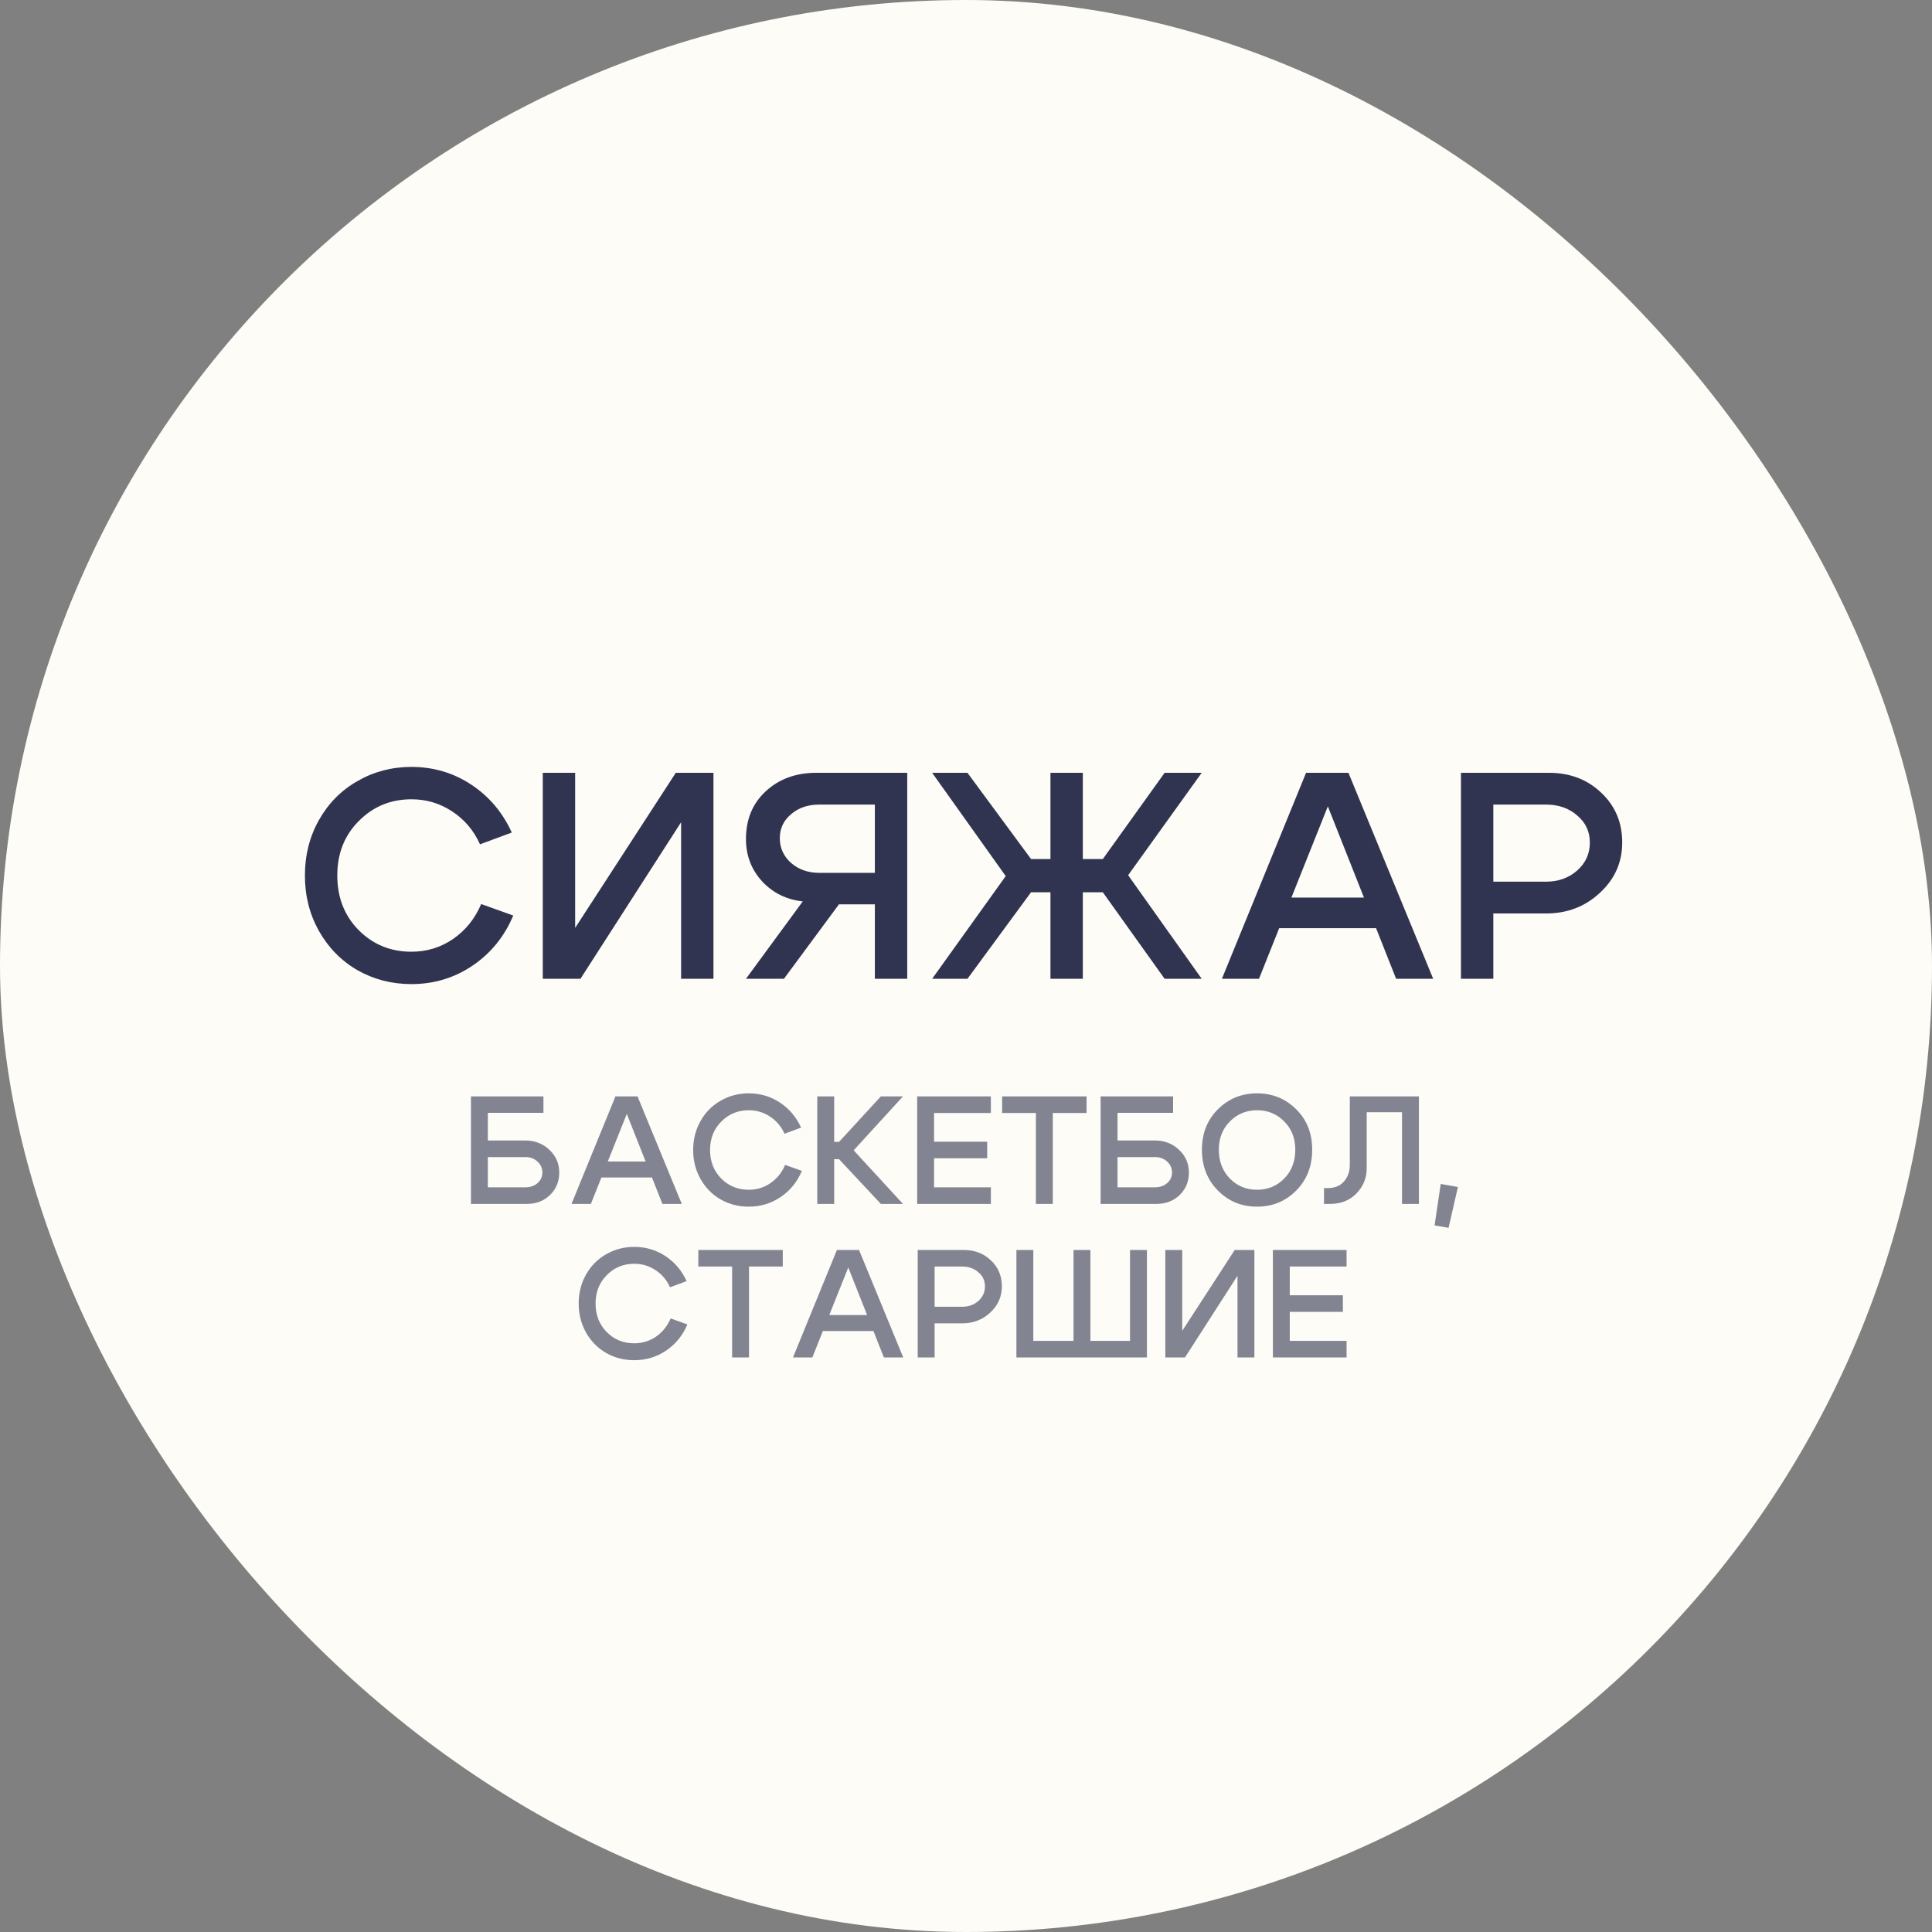
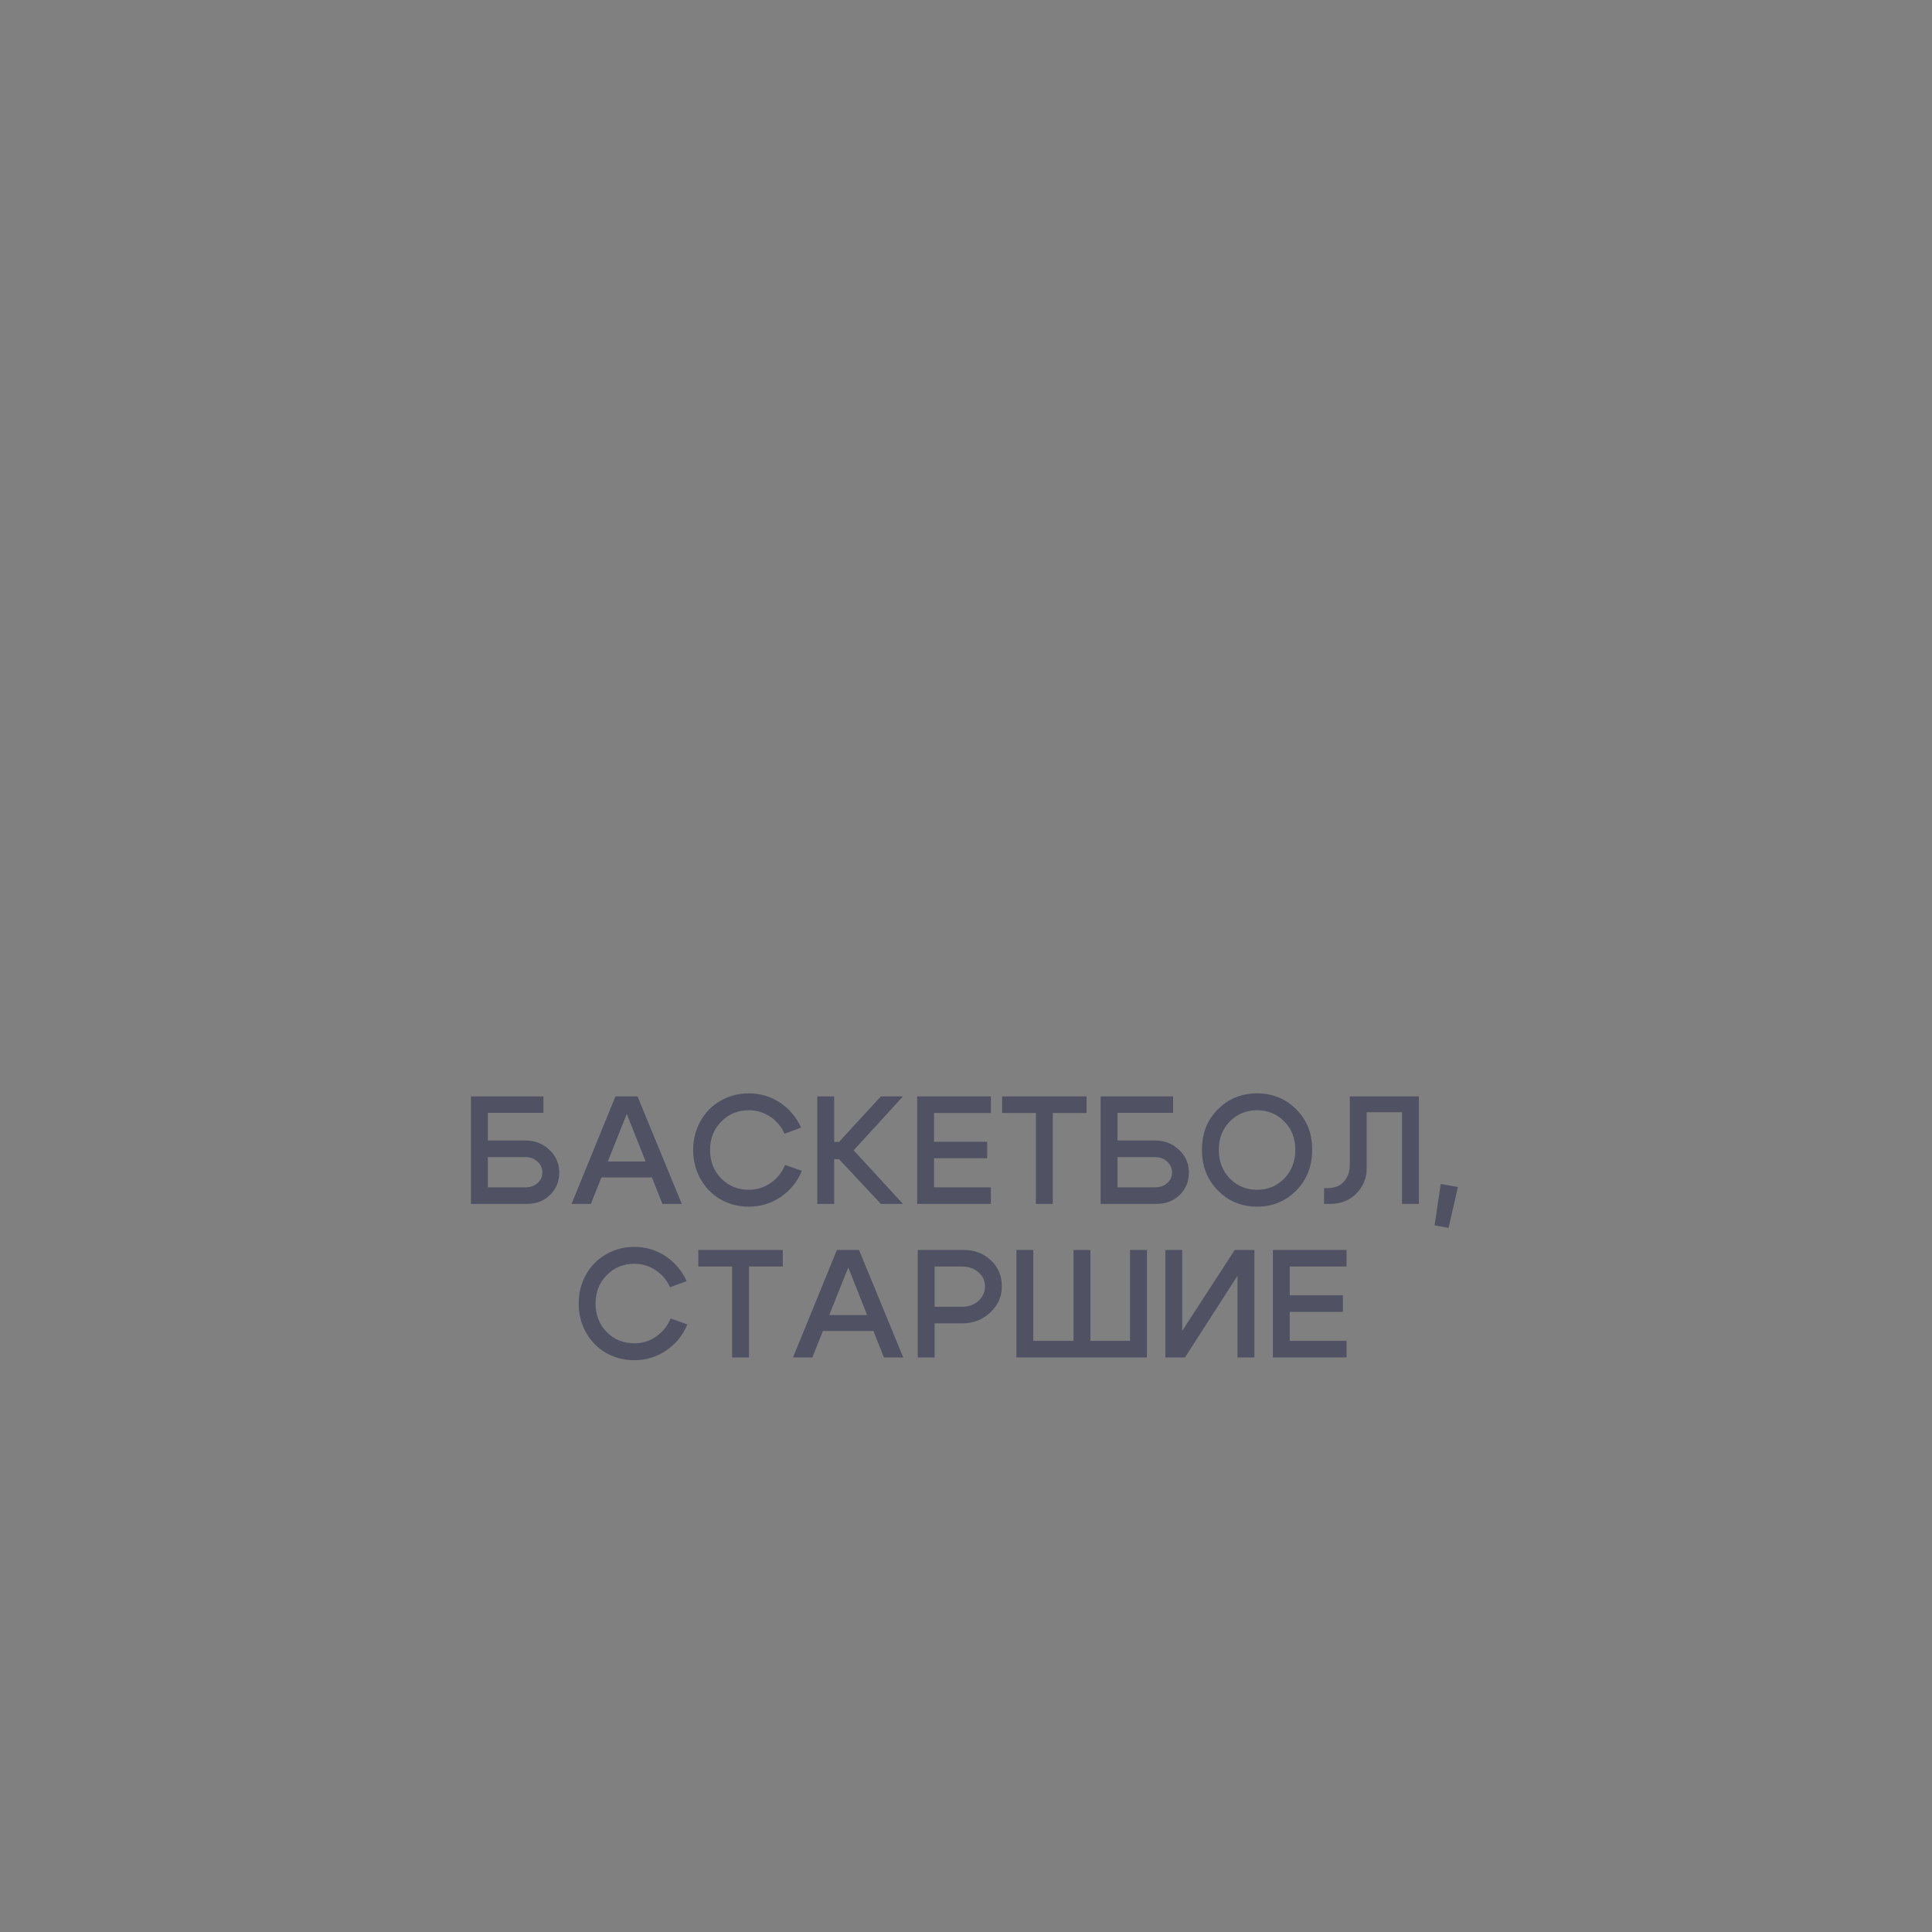
<svg xmlns="http://www.w3.org/2000/svg" width="302" height="302" viewBox="0 0 302 302" fill="none">
  <rect x="0" y="0" width="302" height="302" fill="#808080" stroke="none" />
-   <rect width="302" height="302" rx="151" fill="#FDFCF6" />
-   <path d="M49.87 145.548C48.398 142.941 47.662 140.043 47.662 136.854C47.662 133.665 48.398 130.767 49.87 128.16C51.342 125.553 53.351 123.529 55.896 122.088C58.441 120.616 61.248 119.88 64.314 119.88C67.749 119.88 70.862 120.8 73.652 122.64C76.443 124.48 78.559 126.979 80 130.138L75.032 131.978C74.051 129.801 72.594 128.083 70.662 126.826C68.761 125.569 66.645 124.94 64.314 124.94C61.063 124.94 58.319 126.075 56.08 128.344C53.842 130.583 52.722 133.419 52.722 136.854C52.722 140.289 53.842 143.141 56.08 145.41C58.319 147.649 61.063 148.768 64.314 148.768C66.706 148.768 68.868 148.109 70.8 146.79C72.763 145.441 74.235 143.616 75.216 141.316L80.23 143.11C78.85 146.391 76.734 148.998 73.882 150.93C71.03 152.862 67.841 153.828 64.314 153.828C61.248 153.828 58.441 153.107 55.896 151.666C53.351 150.194 51.342 148.155 49.87 145.548ZM111.525 153L106.465 153L106.465 128.528L90.733 153L84.845 153L84.845 120.8L89.905 120.8L89.905 145.042L105.637 120.8L111.525 120.8L111.525 153ZM128.059 125.768C126.28 125.768 124.808 126.274 123.643 127.286C122.477 128.267 121.895 129.509 121.895 131.012C121.895 132.545 122.477 133.833 123.643 134.876C124.839 135.919 126.311 136.44 128.059 136.44L136.753 136.44L136.753 125.768L128.059 125.768ZM125.483 140.902C122.937 140.626 120.821 139.583 119.135 137.774C117.448 135.934 116.605 133.726 116.605 131.15C116.605 128.083 117.632 125.599 119.687 123.698C121.772 121.766 124.409 120.8 127.599 120.8L141.813 120.8L141.813 153L136.753 153L136.753 141.362L131.141 141.362L122.539 153L116.605 153L125.483 140.902ZM164.201 120.8L169.261 120.8L169.261 134.278L172.389 134.278L182.049 120.8L187.845 120.8L176.345 136.808L187.845 153L182.049 153L172.389 139.476L169.261 139.476L169.261 153L164.201 153L164.201 139.476L161.165 139.476L151.229 153L145.709 153L157.209 136.946L145.709 120.8L151.229 120.8L161.165 134.278L164.201 134.278L164.201 120.8ZM198.269 140.304L216.669 140.304L216.669 145.088L198.269 145.088L198.269 140.304ZM196.797 153L191.001 153L204.157 120.8L210.781 120.8L224.029 153L218.233 153L207.561 126.044L196.797 153ZM241.662 125.768L233.428 125.768L233.428 137.82L241.662 137.82C243.594 137.82 245.22 137.237 246.538 136.072C247.857 134.907 248.516 133.45 248.516 131.702C248.516 129.985 247.857 128.574 246.538 127.47C245.25 126.335 243.625 125.768 241.662 125.768ZM241.662 142.788L233.428 142.788L233.428 153L228.368 153L228.368 120.8L242.122 120.8C245.404 120.8 248.133 121.843 250.31 123.928C252.488 125.983 253.576 128.574 253.576 131.702C253.576 134.799 252.411 137.421 250.08 139.568C247.78 141.715 244.974 142.788 241.662 142.788Z" fill="#313450" />
  <path d="M82.115 178.275C83.603 178.275 84.859 178.763 85.883 179.739C86.907 180.699 87.419 181.883 87.419 183.291C87.419 184.683 86.939 185.851 85.979 186.795C85.019 187.723 83.811 188.187 82.355 188.187L73.619 188.187L73.619 171.387L84.947 171.387L84.947 173.955L76.259 173.955L76.259 178.275L82.115 178.275ZM82.115 185.595C82.883 185.595 83.515 185.379 84.011 184.947C84.523 184.499 84.779 183.947 84.779 183.291C84.779 182.603 84.523 182.027 84.011 181.563C83.499 181.099 82.867 180.867 82.115 180.867L76.259 180.867L76.259 185.595L82.115 185.595ZM93.129 181.563L102.729 181.563L102.729 184.059L93.129 184.059L93.129 181.563ZM92.361 188.187L89.337 188.187L96.201 171.387L99.657 171.387L106.569 188.187L103.545 188.187L97.977 174.123L92.361 188.187ZM109.505 184.299C108.737 182.939 108.353 181.427 108.353 179.763C108.353 178.099 108.737 176.587 109.505 175.227C110.273 173.867 111.321 172.811 112.649 172.059C113.977 171.291 115.441 170.907 117.041 170.907C118.833 170.907 120.457 171.387 121.913 172.347C123.369 173.307 124.473 174.611 125.225 176.259L122.633 177.219C122.121 176.083 121.361 175.187 120.353 174.531C119.361 173.875 118.257 173.547 117.041 173.547C115.345 173.547 113.913 174.139 112.745 175.323C111.577 176.491 110.993 177.971 110.993 179.763C110.993 181.555 111.577 183.043 112.745 184.227C113.913 185.395 115.345 185.979 117.041 185.979C118.289 185.979 119.417 185.635 120.425 184.947C121.449 184.243 122.217 183.291 122.729 182.091L125.345 183.027C124.625 184.739 123.521 186.099 122.033 187.107C120.545 188.115 118.881 188.619 117.041 188.619C115.441 188.619 113.977 188.243 112.649 187.491C111.321 186.723 110.273 185.659 109.505 184.299ZM127.753 188.187L127.753 171.387L130.393 171.387L130.393 178.491L131.161 178.491L137.689 171.387L141.145 171.387L133.441 179.811L141.145 188.187L137.689 188.187L131.161 181.203L130.393 181.203L130.393 188.187L127.753 188.187ZM146.008 178.467L154.312 178.467L154.312 181.059L146.008 181.059L146.008 185.595L154.888 185.595L154.888 188.187L143.368 188.187L143.368 171.387L154.888 171.387L154.888 173.979L146.008 173.979L146.008 178.467ZM169.846 171.387L169.846 173.979L164.566 173.979L164.566 188.187L161.926 188.187L161.926 173.979L156.646 173.979L156.646 171.387L169.846 171.387ZM180.539 178.275C182.027 178.275 183.283 178.763 184.307 179.739C185.331 180.699 185.843 181.883 185.843 183.291C185.843 184.683 185.363 185.851 184.403 186.795C183.443 187.723 182.235 188.187 180.779 188.187L172.043 188.187L172.043 171.387L183.371 171.387L183.371 173.955L174.683 173.955L174.683 178.275L180.539 178.275ZM180.539 185.595C181.307 185.595 181.939 185.379 182.435 184.947C182.947 184.499 183.203 183.947 183.203 183.291C183.203 182.603 182.947 182.027 182.435 181.563C181.923 181.099 181.291 180.867 180.539 180.867L174.683 180.867L174.683 185.595L180.539 185.595ZM190.521 179.715C190.521 181.539 191.097 183.043 192.249 184.227C193.401 185.395 194.817 185.979 196.497 185.979C198.177 185.979 199.593 185.395 200.745 184.227C201.897 183.043 202.473 181.539 202.473 179.715C202.473 177.923 201.897 176.451 200.745 175.299C199.593 174.131 198.177 173.547 196.497 173.547C194.817 173.547 193.401 174.131 192.249 175.299C191.097 176.451 190.521 177.923 190.521 179.715ZM187.881 179.715C187.881 177.155 188.713 175.051 190.377 173.403C192.041 171.739 194.081 170.907 196.497 170.907C198.913 170.907 200.953 171.739 202.617 173.403C204.281 175.051 205.113 177.155 205.113 179.715C205.113 182.291 204.281 184.419 202.617 186.099C200.953 187.779 198.913 188.619 196.497 188.619C194.081 188.619 192.041 187.779 190.377 186.099C188.713 184.419 187.881 182.291 187.881 179.715ZM207.539 185.715C208.643 185.715 209.491 185.371 210.083 184.683C210.691 183.995 210.995 183.123 210.995 182.067L210.995 171.387L221.795 171.387L221.795 188.187L219.155 188.187L219.155 173.859L213.635 173.859L213.635 182.643C213.635 184.147 213.099 185.451 212.027 186.555C210.971 187.643 209.603 188.187 207.923 188.187L206.963 188.187L206.963 185.715L207.539 185.715ZM225.206 185.067L227.894 185.547L226.43 191.931L224.246 191.547L225.206 185.067ZM91.608 208.299C90.84 206.939 90.456 205.427 90.456 203.763C90.456 202.099 90.84 200.587 91.608 199.227C92.376 197.867 93.424 196.811 94.752 196.059C96.08 195.291 97.544 194.907 99.144 194.907C100.936 194.907 102.56 195.387 104.016 196.347C105.472 197.307 106.576 198.611 107.328 200.259L104.736 201.219C104.224 200.083 103.464 199.187 102.456 198.531C101.464 197.875 100.36 197.547 99.144 197.547C97.448 197.547 96.016 198.139 94.848 199.323C93.68 200.491 93.096 201.971 93.096 203.763C93.096 205.555 93.68 207.043 94.848 208.227C96.016 209.395 97.448 209.979 99.144 209.979C100.392 209.979 101.52 209.635 102.528 208.947C103.552 208.243 104.32 207.291 104.832 206.091L107.448 207.027C106.728 208.739 105.624 210.099 104.136 211.107C102.648 212.115 100.984 212.619 99.144 212.619C97.544 212.619 96.08 212.243 94.752 211.491C93.424 210.723 92.376 209.659 91.608 208.299ZM122.36 195.387L122.36 197.979L117.08 197.979L117.08 212.187L114.44 212.187L114.44 197.979L109.16 197.979L109.16 195.387L122.36 195.387ZM127.749 205.563L137.349 205.563L137.349 208.059L127.749 208.059L127.749 205.563ZM126.981 212.187L123.957 212.187L130.821 195.387L134.277 195.387L141.189 212.187L138.165 212.187L132.597 198.123L126.981 212.187ZM150.389 197.979L146.093 197.979L146.093 204.267L150.389 204.267C151.397 204.267 152.245 203.963 152.933 203.355C153.621 202.747 153.965 201.987 153.965 201.075C153.965 200.179 153.621 199.443 152.933 198.867C152.261 198.275 151.413 197.979 150.389 197.979ZM150.389 206.859L146.093 206.859L146.093 212.187L143.453 212.187L143.453 195.387L150.629 195.387C152.341 195.387 153.765 195.931 154.901 197.019C156.037 198.091 156.605 199.443 156.605 201.075C156.605 202.691 155.997 204.059 154.781 205.179C153.581 206.299 152.117 206.859 150.389 206.859ZM179.28 212.187L158.88 212.187L158.88 195.387L161.52 195.387L161.52 209.595L167.808 209.595L167.808 195.387L170.448 195.387L170.448 209.595L176.64 209.595L176.64 195.387L179.28 195.387L179.28 212.187ZM196.079 212.187L193.439 212.187L193.439 199.419L185.231 212.187L182.159 212.187L182.159 195.387L184.799 195.387L184.799 208.035L193.007 195.387L196.079 195.387L196.079 212.187ZM201.61 202.467L209.914 202.467L209.914 205.059L201.61 205.059L201.61 209.595L210.49 209.595L210.49 212.187L198.97 212.187L198.97 195.387L210.49 195.387L210.49 197.979L201.61 197.979L201.61 202.467Z" fill="#313450" fill-opacity="0.6" />
</svg>